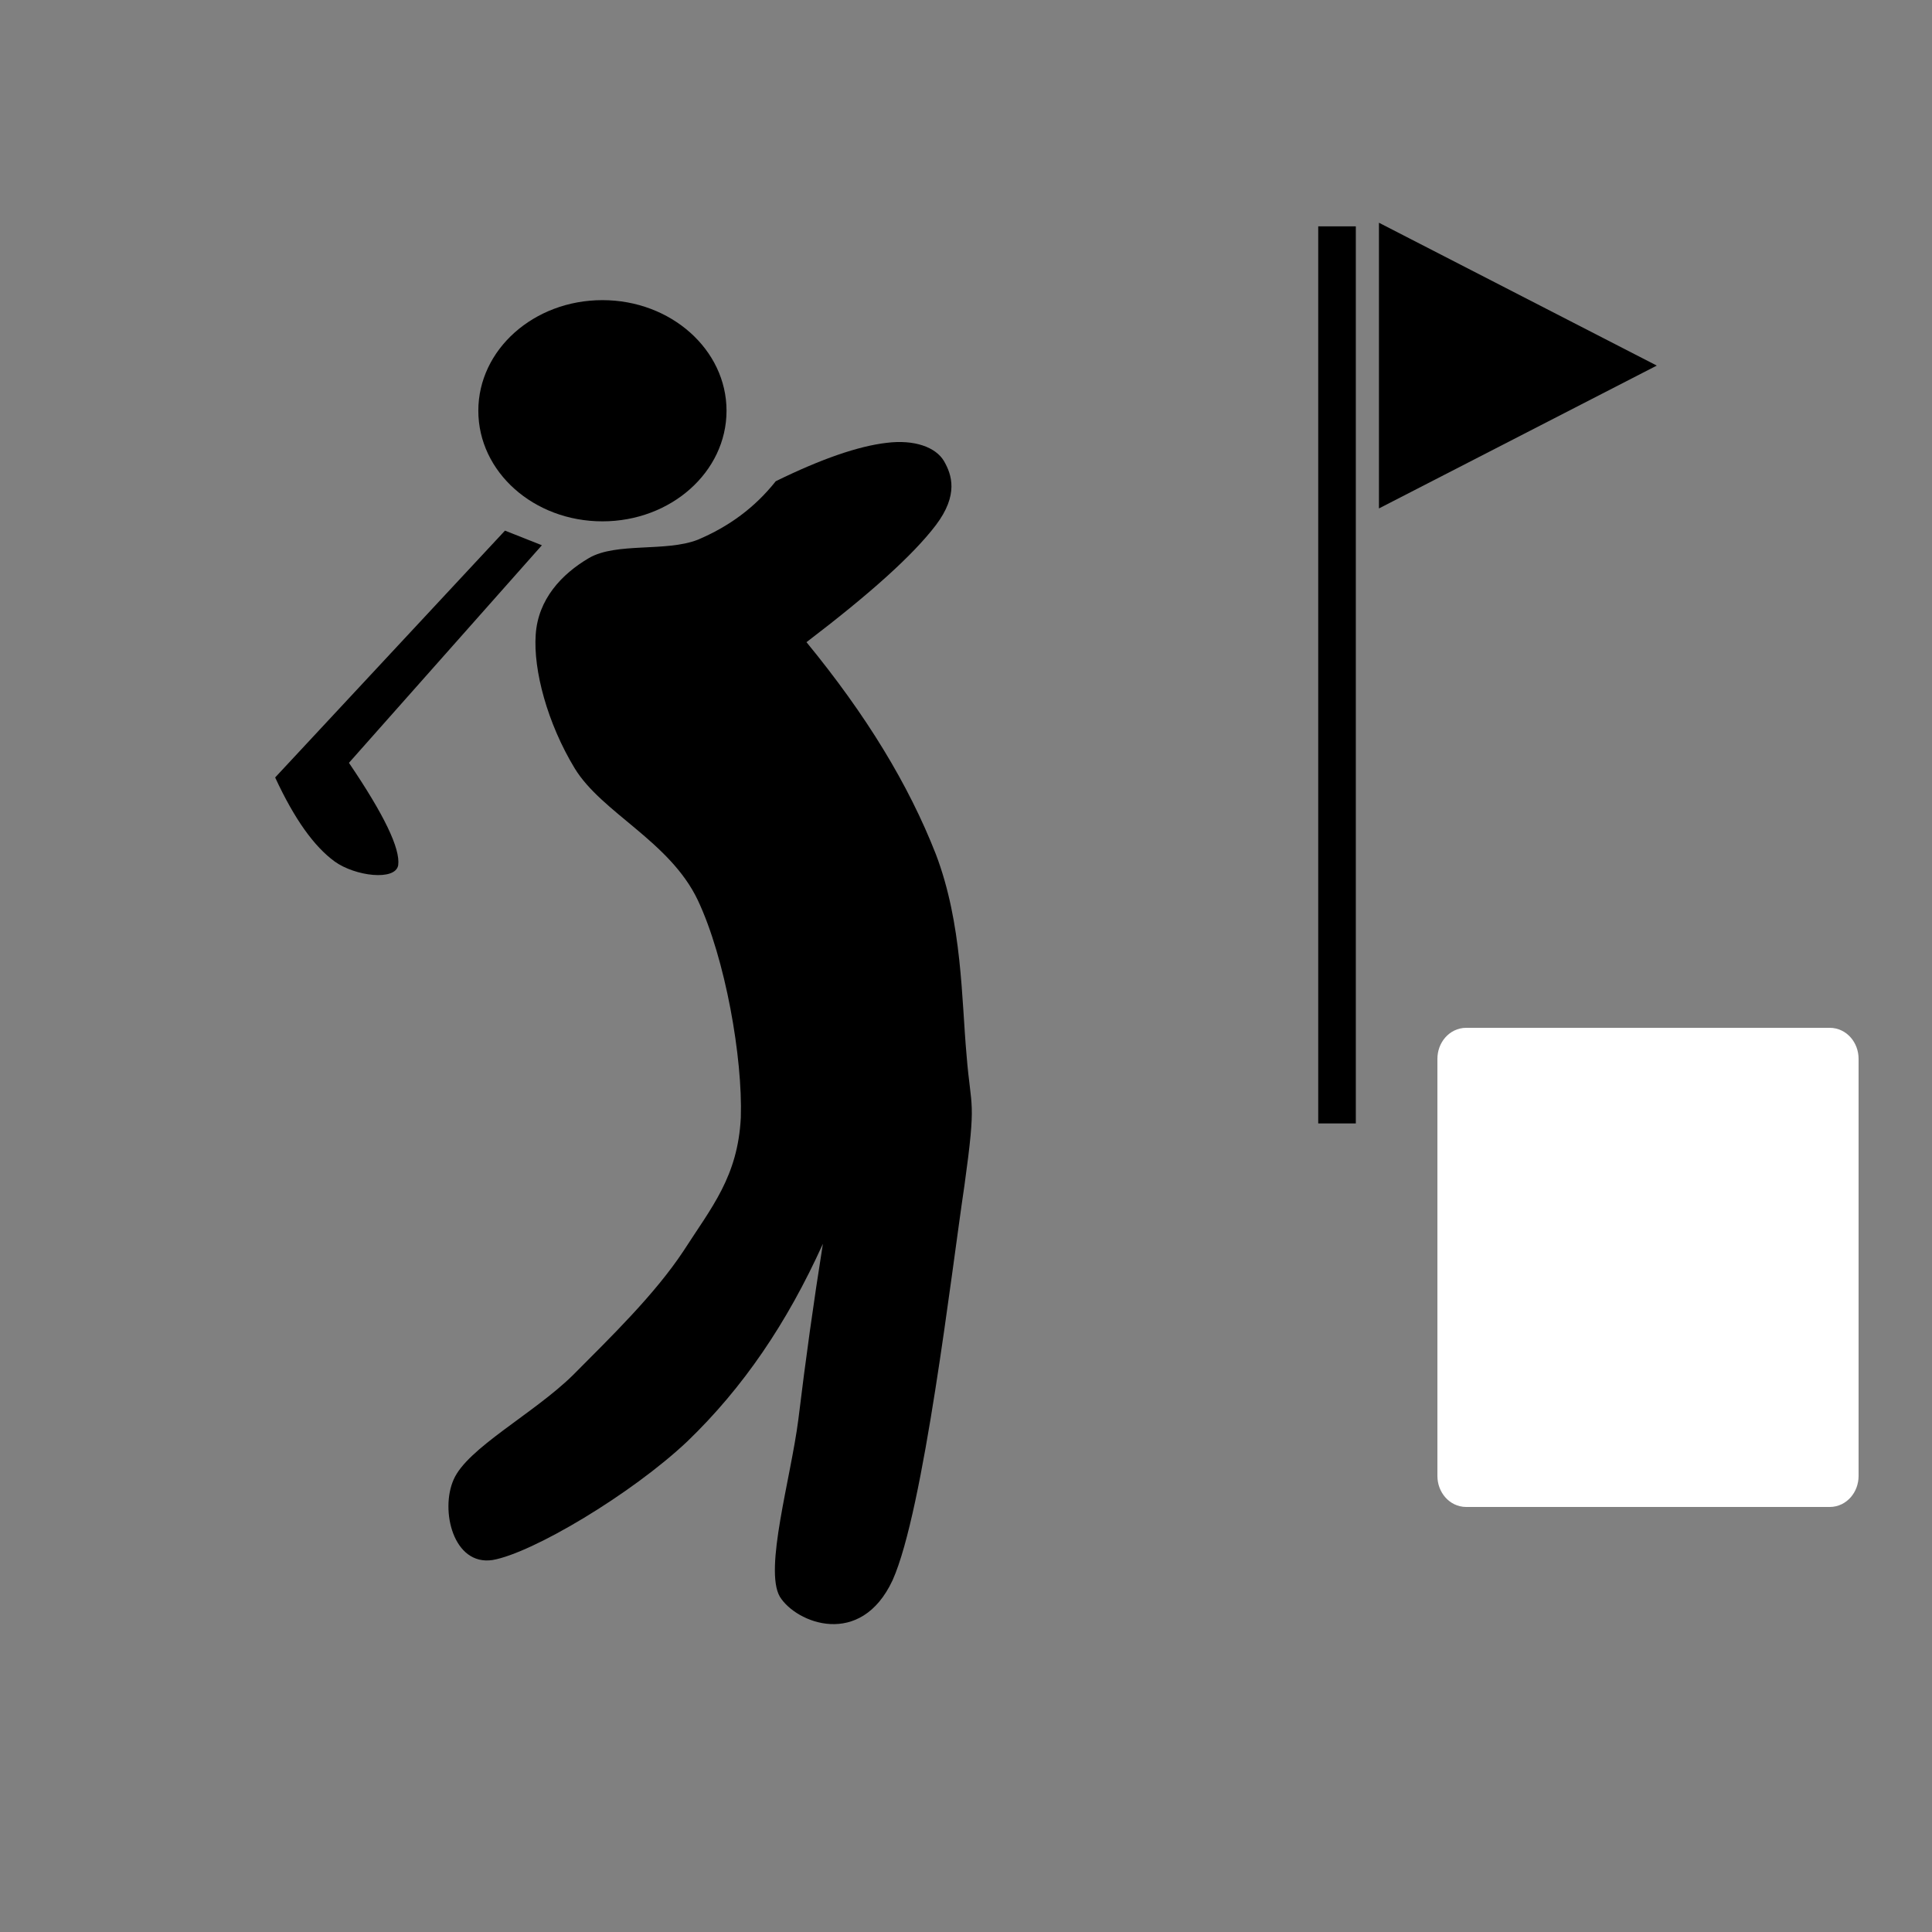
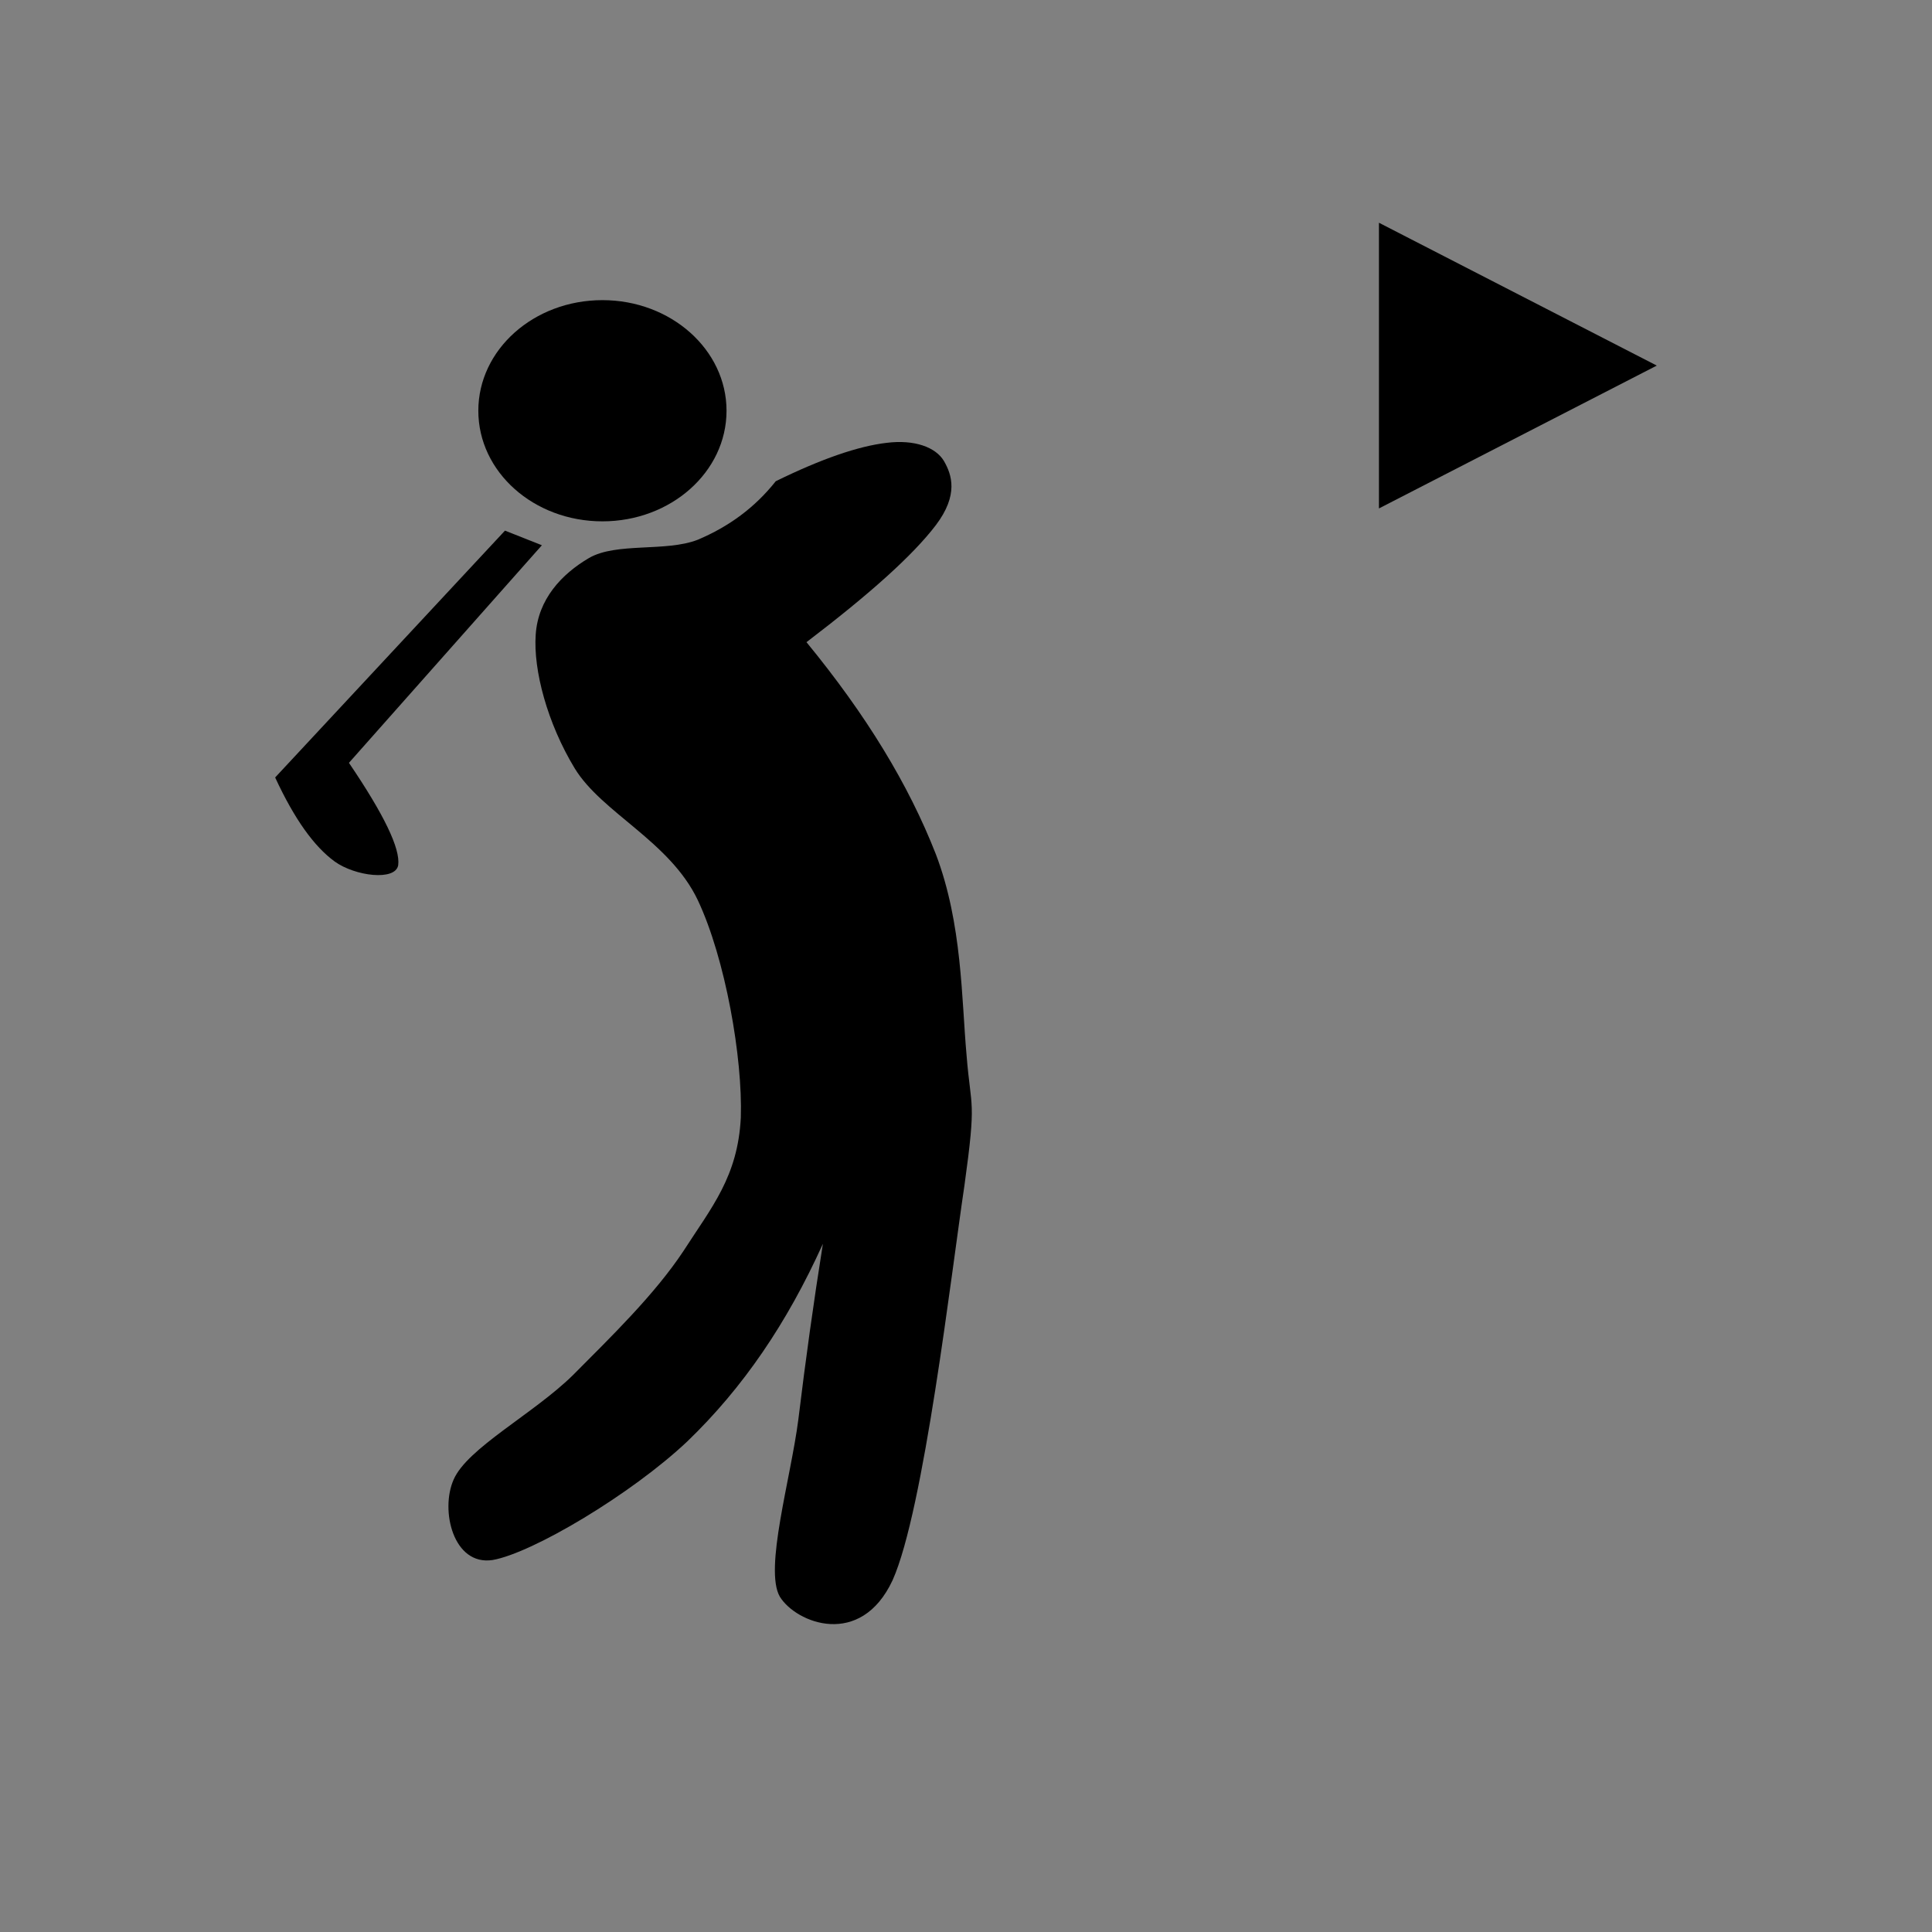
<svg xmlns="http://www.w3.org/2000/svg" width="500" height="500">
  <rect width="100%" height="100%" fill="#808080" stroke="none" />
  <title>Hotel is near golf course</title>
  <g>
    <title>Layer 1</title>
    <g id="Layer_1">
      <linearGradient transform="translate(1,3) translate(22.606,22.606) " gradientUnits="userSpaceOnUse" id="XMLID_1_" y2="227.736" x2="455.148" y1="227.736" x1="424.367">
        <stop stop-color="#e5e5e5" offset="0" id="stop16" />
        <stop stop-color="#e2e2e2" offset="0.17" id="stop18" />
        <stop stop-color="#d8d8d8" offset="0.306" id="stop20" />
        <stop stop-color="#c7c7c7" offset="0.431" id="stop22" />
        <stop stop-color="#b0b0b0" offset="0.548" id="stop24" />
        <stop stop-color="#919191" offset="0.661" id="stop26" />
        <stop stop-color="#6b6b6b" offset="0.771" id="stop28" />
        <stop stop-color="#3e3e3e" offset="0.877" id="stop30" />
        <stop stop-color="#0c0c0c" offset="0.979" id="stop32" />
        <stop stop-color="#000000" offset="1" id="stop34" />
      </linearGradient>
      <linearGradient transform="translate(1,3) translate(22.606,22.606) " gradientUnits="userSpaceOnUse" id="XMLID_2_" y2="227.376" x2="0.071" y1="227.376" x1="30.852">
        <stop stop-color="#e5e5e5" offset="0" id="stop39" />
        <stop stop-color="#e2e2e2" offset="0.268" id="stop41" />
        <stop stop-color="#d8d8d8" offset="0.482" id="stop43" />
        <stop stop-color="#c7c7c7" offset="0.679" id="stop45" />
        <stop stop-color="#b0b0b0" offset="0.864" id="stop47" />
        <stop stop-color="#999999" offset="1" id="stop49" />
      </linearGradient>
      <linearGradient transform="translate(1,3) translate(22.606,22.606) " gradientUnits="userSpaceOnUse" id="XMLID_3_" y2="0.072" x2="227.736" y1="30.852" x1="227.736">
        <stop stop-color="#e5e5e5" offset="0" id="stop54" />
        <stop stop-color="#e2e2e2" offset="0.268" id="stop56" />
        <stop stop-color="#d8d8d8" offset="0.482" id="stop58" />
        <stop stop-color="#c7c7c7" offset="0.679" id="stop60" />
        <stop stop-color="#b0b0b0" offset="0.864" id="stop62" />
        <stop stop-color="#999999" offset="1" id="stop64" />
      </linearGradient>
      <linearGradient transform="translate(1,3) translate(22.606,22.606) " gradientUnits="userSpaceOnUse" id="XMLID_4_" y2="454.68" x2="227.376" y1="423.899" x1="227.376">
        <stop stop-color="#e5e5e5" offset="0" id="stop69" />
        <stop stop-color="#e2e2e2" offset="0.17" id="stop71" />
        <stop stop-color="#d8d8d8" offset="0.306" id="stop73" />
        <stop stop-color="#c7c7c7" offset="0.431" id="stop75" />
        <stop stop-color="#b0b0b0" offset="0.548" id="stop77" />
        <stop stop-color="#919191" offset="0.661" id="stop79" />
        <stop stop-color="#6b6b6b" offset="0.771" id="stop81" />
        <stop stop-color="#3e3e3e" offset="0.877" id="stop83" />
        <stop stop-color="#0c0c0c" offset="0.979" id="stop85" />
        <stop stop-color="#000000" offset="1" id="stop87" />
      </linearGradient>
      <g fill="#000000" id="g3059" transform="matrix(1.269,0,0,1.131,-56.393,-45.811) ">
        <path fill="#000000" fill-rule="evenodd" id="path105" d="m202.648,150.62c9.36,-5.148 16.849,-8.028 22.608,-8.784c5.651,-0.792 10.009,0.972 11.7,4.176c1.584,3.096 3.023,7.704 -1.656,14.652c-4.716,6.948 -13.464,15.732 -26.388,26.784c12.239,16.74 20.808,32.544 26.388,48.528c5.4,15.912 5.221,33.156 6.264,46.045c0.9,12.635 2.053,9.576 -0.432,29.699c-2.699,20.232 -8.279,74.377 -14.652,90.359c-6.516,15.697 -19.691,9.828 -23.004,3.781c-3.24,-6.301 2.232,-27 3.78,-40.572c1.476,-13.645 3.097,-26.713 5.004,-40.176c-7.344,18.215 -16.272,32.904 -27.612,45.18c-11.447,12.131 -31.644,25.596 -39.744,27.18c-8.027,1.367 -10.728,-11.375 -7.955,-18.396c2.771,-7.199 16.271,-15.047 24.264,-23.832c7.848,-8.855 16.775,-18.576 22.607,-28.475c5.761,-10.045 11.088,-17.029 11.701,-30.529c0.396,-13.607 -3.133,-36.359 -8.785,-49.788c-5.724,-13.464 -19.547,-19.944 -25.092,-30.132c-5.58,-10.332 -8.459,-22.464 -7.955,-30.564c0.467,-8.136 5.291,-13.896 10.871,-17.568c5.58,-3.636 15.696,-1.332 22.176,-4.176c6.373,-3.024 11.629,-7.344 15.912,-13.392z" />
        <path fill="#000000" fill-rule="evenodd" id="path107" d="m147.424,161.924l-46.872,56.484c3.924,9.504 7.92,15.768 12.133,19.224c4.176,3.384 12.383,4.5 12.959,0.864c0.469,-3.78 -2.879,-11.592 -10.043,-23.436l39.348,-49.788c-2.485,-1.116 -5.004,-2.232 -7.525,-3.348z" />
        <path fill="#000000" fill-rule="evenodd" id="path109" d="m141.988,134.492c0,14.004 11.305,25.308 25.309,25.308c13.969,0 25.309,-11.304 25.309,-25.308c0,-13.968 -11.34,-25.308 -25.309,-25.308c-14.005,0 -25.309,11.34 -25.309,25.308z" />
-         <path fill="#000000" fill-rule="evenodd" id="path111" d="m320.945,92.3l0,205.272l-7.668,0l0,-205.272l7.668,0z" />
+         <path fill="#000000" fill-rule="evenodd" id="path111" d="m320.945,92.3l0,205.272l0,-205.272l7.668,0z" />
        <path fill="#000000" fill-rule="evenodd" id="path113" d="m382.324,124.16l-56.664,32.688l0,-65.376l56.664,32.688z" />
-         <path fill="#000000" fill-rule="evenodd" id="path115" d="m357.268,311.613c0,6.588 5.364,11.916 11.916,11.916c6.588,0 11.916,-5.328 11.916,-11.916c0,-6.553 -5.328,-11.881 -11.916,-11.881c-6.552,0 -11.916,5.328 -11.916,11.881z" />
      </g>
-       <path stroke="#ffffff" fill="#ffffff" fill-rule="evenodd" stroke-width="6.778" stroke-miterlimit="4" id="path13" d="m426.5,269.389l-47.065,0c-2.234,0 -4.046,2.077 -4.046,4.64l0,107.943c0,2.562 1.811,4.64 4.046,4.64l94.13,0c2.234,0 4.046,-2.077 4.046,-4.64l0,-107.943c0,-2.562 -1.811,-4.64 -4.046,-4.64l-47.065,0z" />
    </g>
  </g>
</svg>